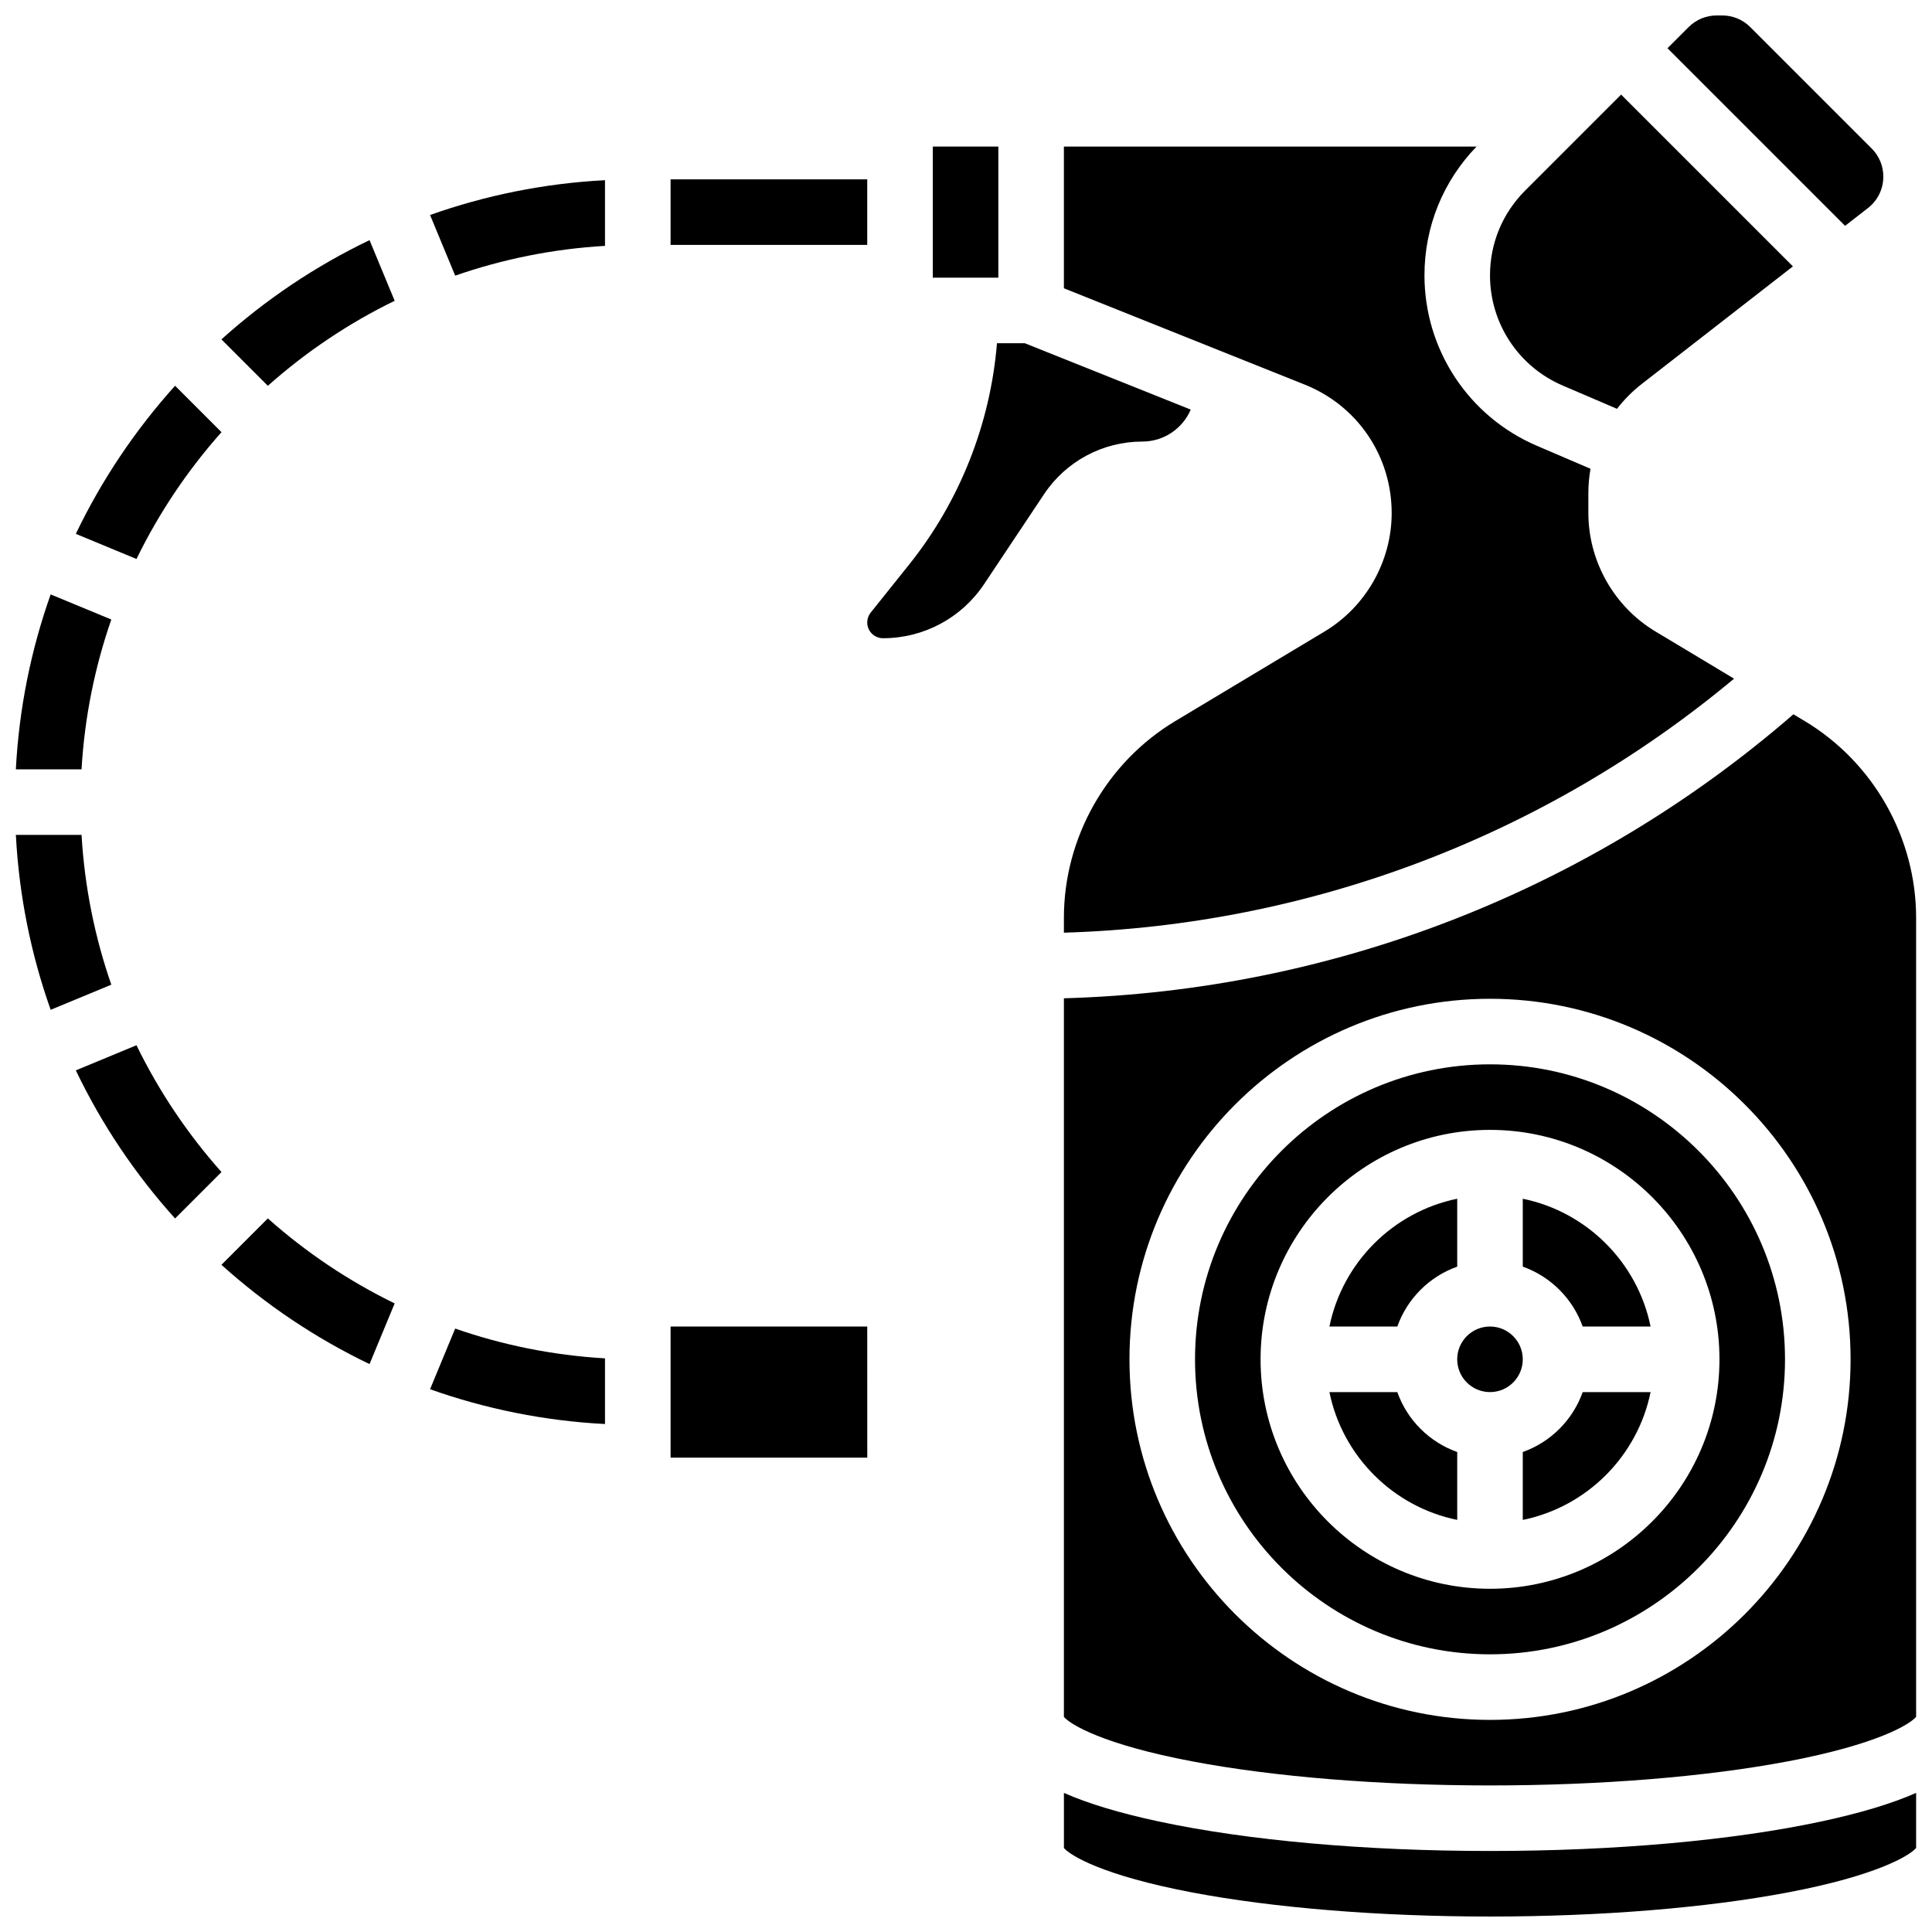
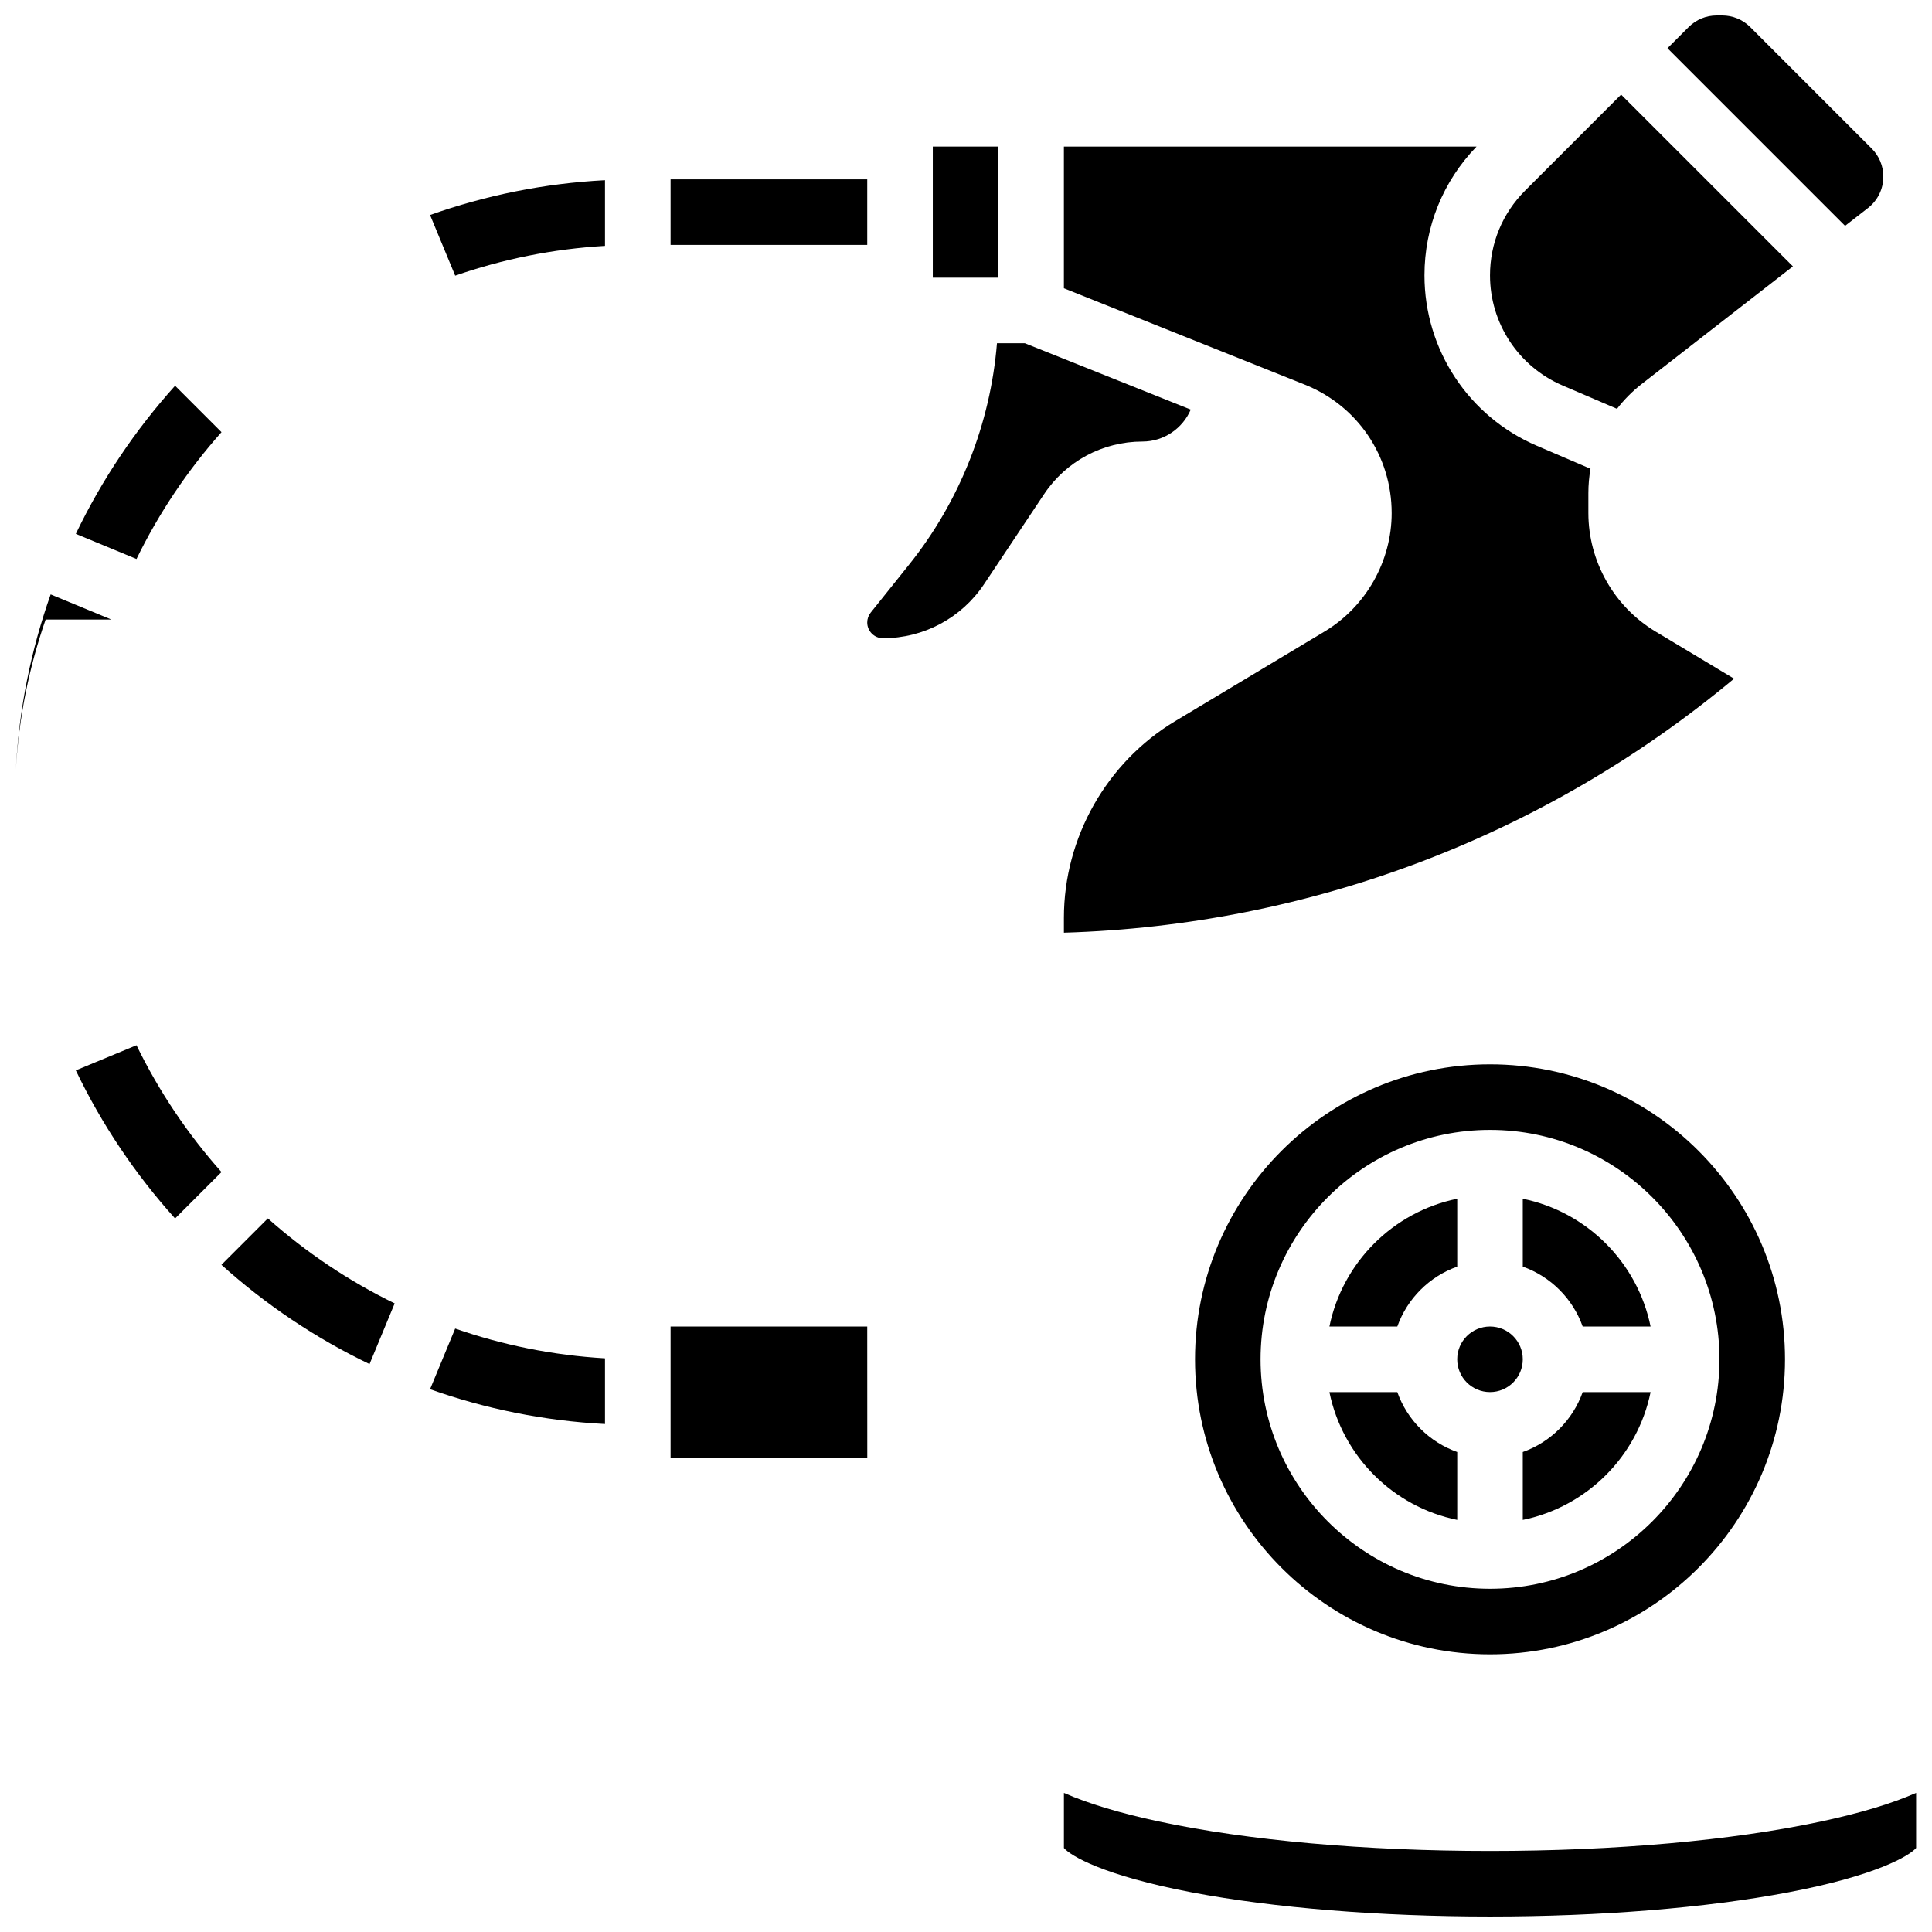
<svg xmlns="http://www.w3.org/2000/svg" width="800px" height="800px" version="1.1" viewBox="144 144 512 512">
  <defs>
    <clipPath id="e">
-       <path d="m148.09 365h25.906v47h-25.906z" />
-     </clipPath>
+       </clipPath>
    <clipPath id="d">
      <path d="m148.09 301h25.906v47h-25.906z" />
    </clipPath>
    <clipPath id="c">
      <path d="m585 148.09h59v55.906h-59z" />
    </clipPath>
    <clipPath id="b">
      <path d="m425 333h226.9v285h-226.9z" />
    </clipPath>
    <clipPath id="a">
      <path d="m425 619h226.9v32.902h-226.9z" />
    </clipPath>
  </defs>
  <path d="m180.17 421-16.078 6.66c6.875 14.348 15.77 27.551 26.305 39.25l12.301-12.301c-8.957-10.07-16.566-21.367-22.527-33.609z" />
  <path d="m202.68 479.19c11.699 10.535 24.902 19.426 39.25 26.305l6.66-16.078c-12.242-5.961-23.539-13.57-33.609-22.527z" />
  <path d="m257.97 512.16c14.625 5.188 30.184 8.379 46.359 9.223v-17.406c-13.828-0.805-27.145-3.523-39.703-7.891z" />
  <g clip-path="url(#e)">
    <path d="m165.61 365.25h-17.406c0.844 16.176 4.035 31.734 9.223 46.359l16.074-6.656c-4.367-12.559-7.082-25.879-7.891-39.703z" />
  </g>
-   <path d="m202.68 233.94 12.301 12.301c10.07-8.957 21.367-16.566 33.609-22.527l-6.66-16.074c-14.348 6.875-27.551 15.766-39.25 26.301z" />
  <path d="m558.12 246.17 14.402 6.172c1.871-2.422 4.055-4.637 6.543-6.574l40.078-31.172-45.531-45.527-25.441 25.441c-6 6-9.305 13.98-9.305 22.465 0 12.723 7.555 24.184 19.254 29.195z" />
  <path d="m264.63 217.05c12.555-4.367 25.875-7.082 39.699-7.891v-17.406c-16.176 0.844-31.734 4.035-46.359 9.223z" />
  <path d="m512.81 279.94c0 12.793-6.816 24.832-17.785 31.414l-39.559 23.734c-18.211 10.926-29.52 30.902-29.52 52.141v3.941c65.207-1.934 127.56-25.586 177.6-67.316l-20.828-12.5c-10.973-6.582-17.785-18.621-17.785-31.414v-5.254c0-2.191 0.195-4.348 0.566-6.457l-14.215-6.094c-18.094-7.754-29.785-25.484-29.785-45.168 0-12.84 4.902-24.922 13.805-34.129l-109.36 0.004v37.551l63.832 25.535c13.992 5.594 23.031 18.945 23.031 34.012z" />
  <path d="m321.71 191.53h52.117v17.371h-52.117z" />
  <path d="m202.7 258.53-12.301-12.301c-10.535 11.699-19.426 24.902-26.305 39.25l16.078 6.66c5.961-12.242 13.57-23.539 22.527-33.609z" />
  <g clip-path="url(#d)">
-     <path d="m173.5 308.18-16.074-6.656c-5.188 14.621-8.379 30.184-9.223 46.355h17.406c0.809-13.824 3.523-27.145 7.891-39.699z" />
+     <path d="m173.5 308.18-16.074-6.656c-5.188 14.621-8.379 30.184-9.223 46.355c0.809-13.824 3.523-27.145 7.891-39.699z" />
  </g>
  <path d="m391.2 182.84h17.371v34.746h-17.371z" />
  <path d="m547.55 461.68v17.992c7.391 2.621 13.258 8.488 15.879 15.879h17.992c-3.465-16.992-16.883-30.406-33.871-33.871z" />
  <g clip-path="url(#c)">
    <path d="m639.03 199.13c2.586-2.012 4.07-5.047 4.07-8.324 0-2.816-1.098-5.465-3.09-7.457l-32.164-32.164c-1.992-1.992-4.641-3.09-7.457-3.09h-1.441c-2.816 0-5.465 1.098-7.457 3.09l-5.594 5.598 47.066 47.066z" />
  </g>
  <path d="m321.71 495.55v34.746h52.117 0.012l-0.012-34.746z" />
  <path d="m538.87 426.06c-43.105 0-78.176 35.07-78.176 78.176s35.07 78.176 78.176 78.176c43.105 0 78.176-35.07 78.176-78.176s-35.07-78.176-78.176-78.176zm0 138.98c-33.527 0-60.805-27.277-60.805-60.805s27.277-60.805 60.805-60.805c33.527 0 60.805 27.277 60.805 60.805s-27.277 60.805-60.805 60.805z" />
  <g clip-path="url(#b)">
-     <path d="m622.27 335.09-2.996-1.797c-53.91 46.77-122.03 73.266-193.33 75.262v190.44c1.758 2.043 10.379 7.305 33.957 11.777 21.719 4.117 49.762 6.387 78.969 6.387 29.203 0 57.246-2.269 78.965-6.391 23.582-4.473 32.199-9.734 33.957-11.777v-211.76c0-21.234-11.312-41.215-29.523-52.141zm-83.398 264.7c-52.688 0-95.551-42.863-95.551-95.551s42.863-95.551 95.551-95.551 95.551 42.863 95.551 95.551-42.867 95.551-95.551 95.551z" />
-   </g>
+     </g>
  <path d="m547.55 528.8v17.992c16.992-3.465 30.406-16.879 33.871-33.871h-17.992c-2.625 7.391-8.488 13.258-15.879 15.879z" />
  <path d="m547.55 504.23c0 4.797-3.891 8.688-8.688 8.688-4.797 0-8.688-3.891-8.688-8.688s3.891-8.688 8.688-8.688c4.797 0 8.688 3.891 8.688 8.688" />
  <path d="m459.56 252.55-43.977-17.594h-7.375c-1.742 21.312-9.836 41.855-23.246 58.617l-10.223 12.777c-0.59 0.738-0.914 1.664-0.914 2.609 0 2.301 1.871 4.176 4.176 4.176 10.793 0 20.809-5.359 26.797-14.34l15.887-23.832c5.82-8.734 15.562-13.945 26.059-13.945 5.738-0.004 10.684-3.496 12.816-8.469z" />
  <g clip-path="url(#a)">
    <path d="m538.87 634.53c-33.078 0-64.262-2.781-87.809-7.824-10.301-2.207-18.633-4.711-25.113-7.566v14.602c1.77 2.047 10.398 7.305 33.957 11.773 21.715 4.117 49.758 6.387 78.965 6.387 29.203 0 57.246-2.269 78.965-6.391 23.559-4.469 32.191-9.727 33.957-11.773v-14.602c-6.477 2.856-14.812 5.359-25.113 7.566-23.547 5.047-54.734 7.828-87.809 7.828z" />
  </g>
  <path d="m530.18 479.67v-17.992c-16.992 3.465-30.406 16.879-33.871 33.871h17.992c2.621-7.391 8.488-13.254 15.879-15.879z" />
  <path d="m514.3 512.92h-17.992c3.465 16.992 16.879 30.41 33.871 33.871v-17.992c-7.391-2.621-13.258-8.488-15.879-15.879z" />
</svg>